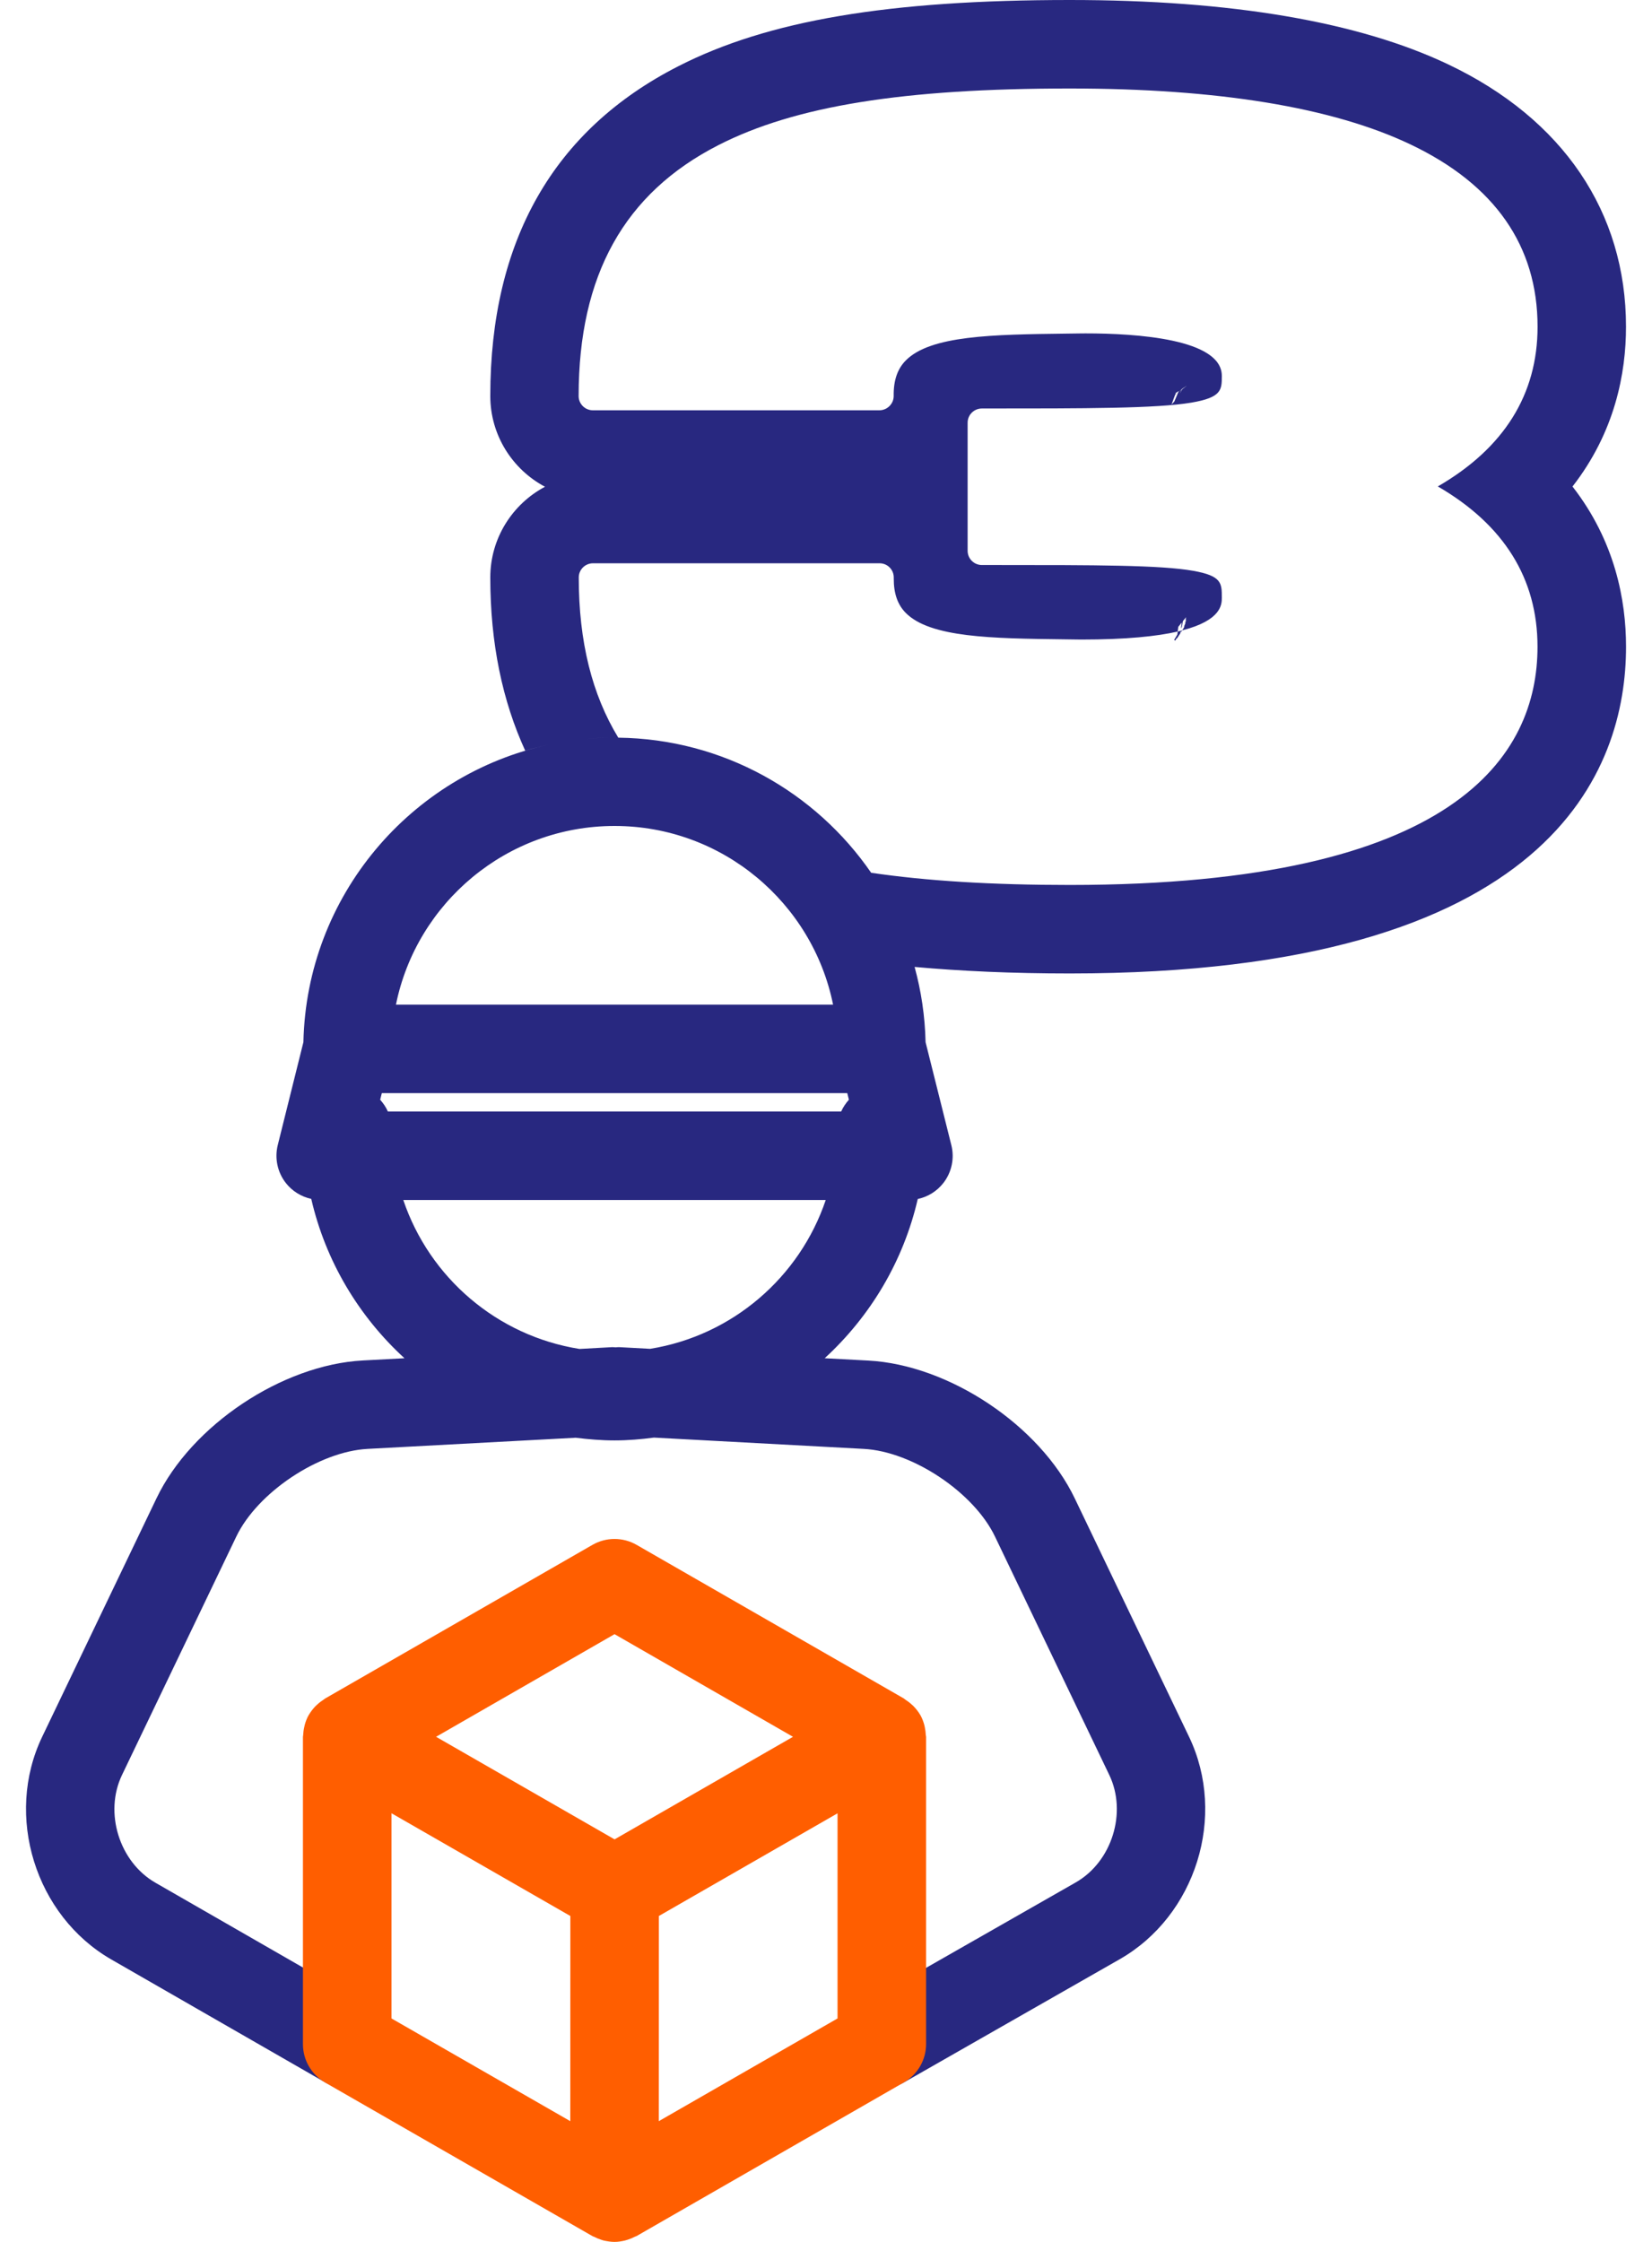
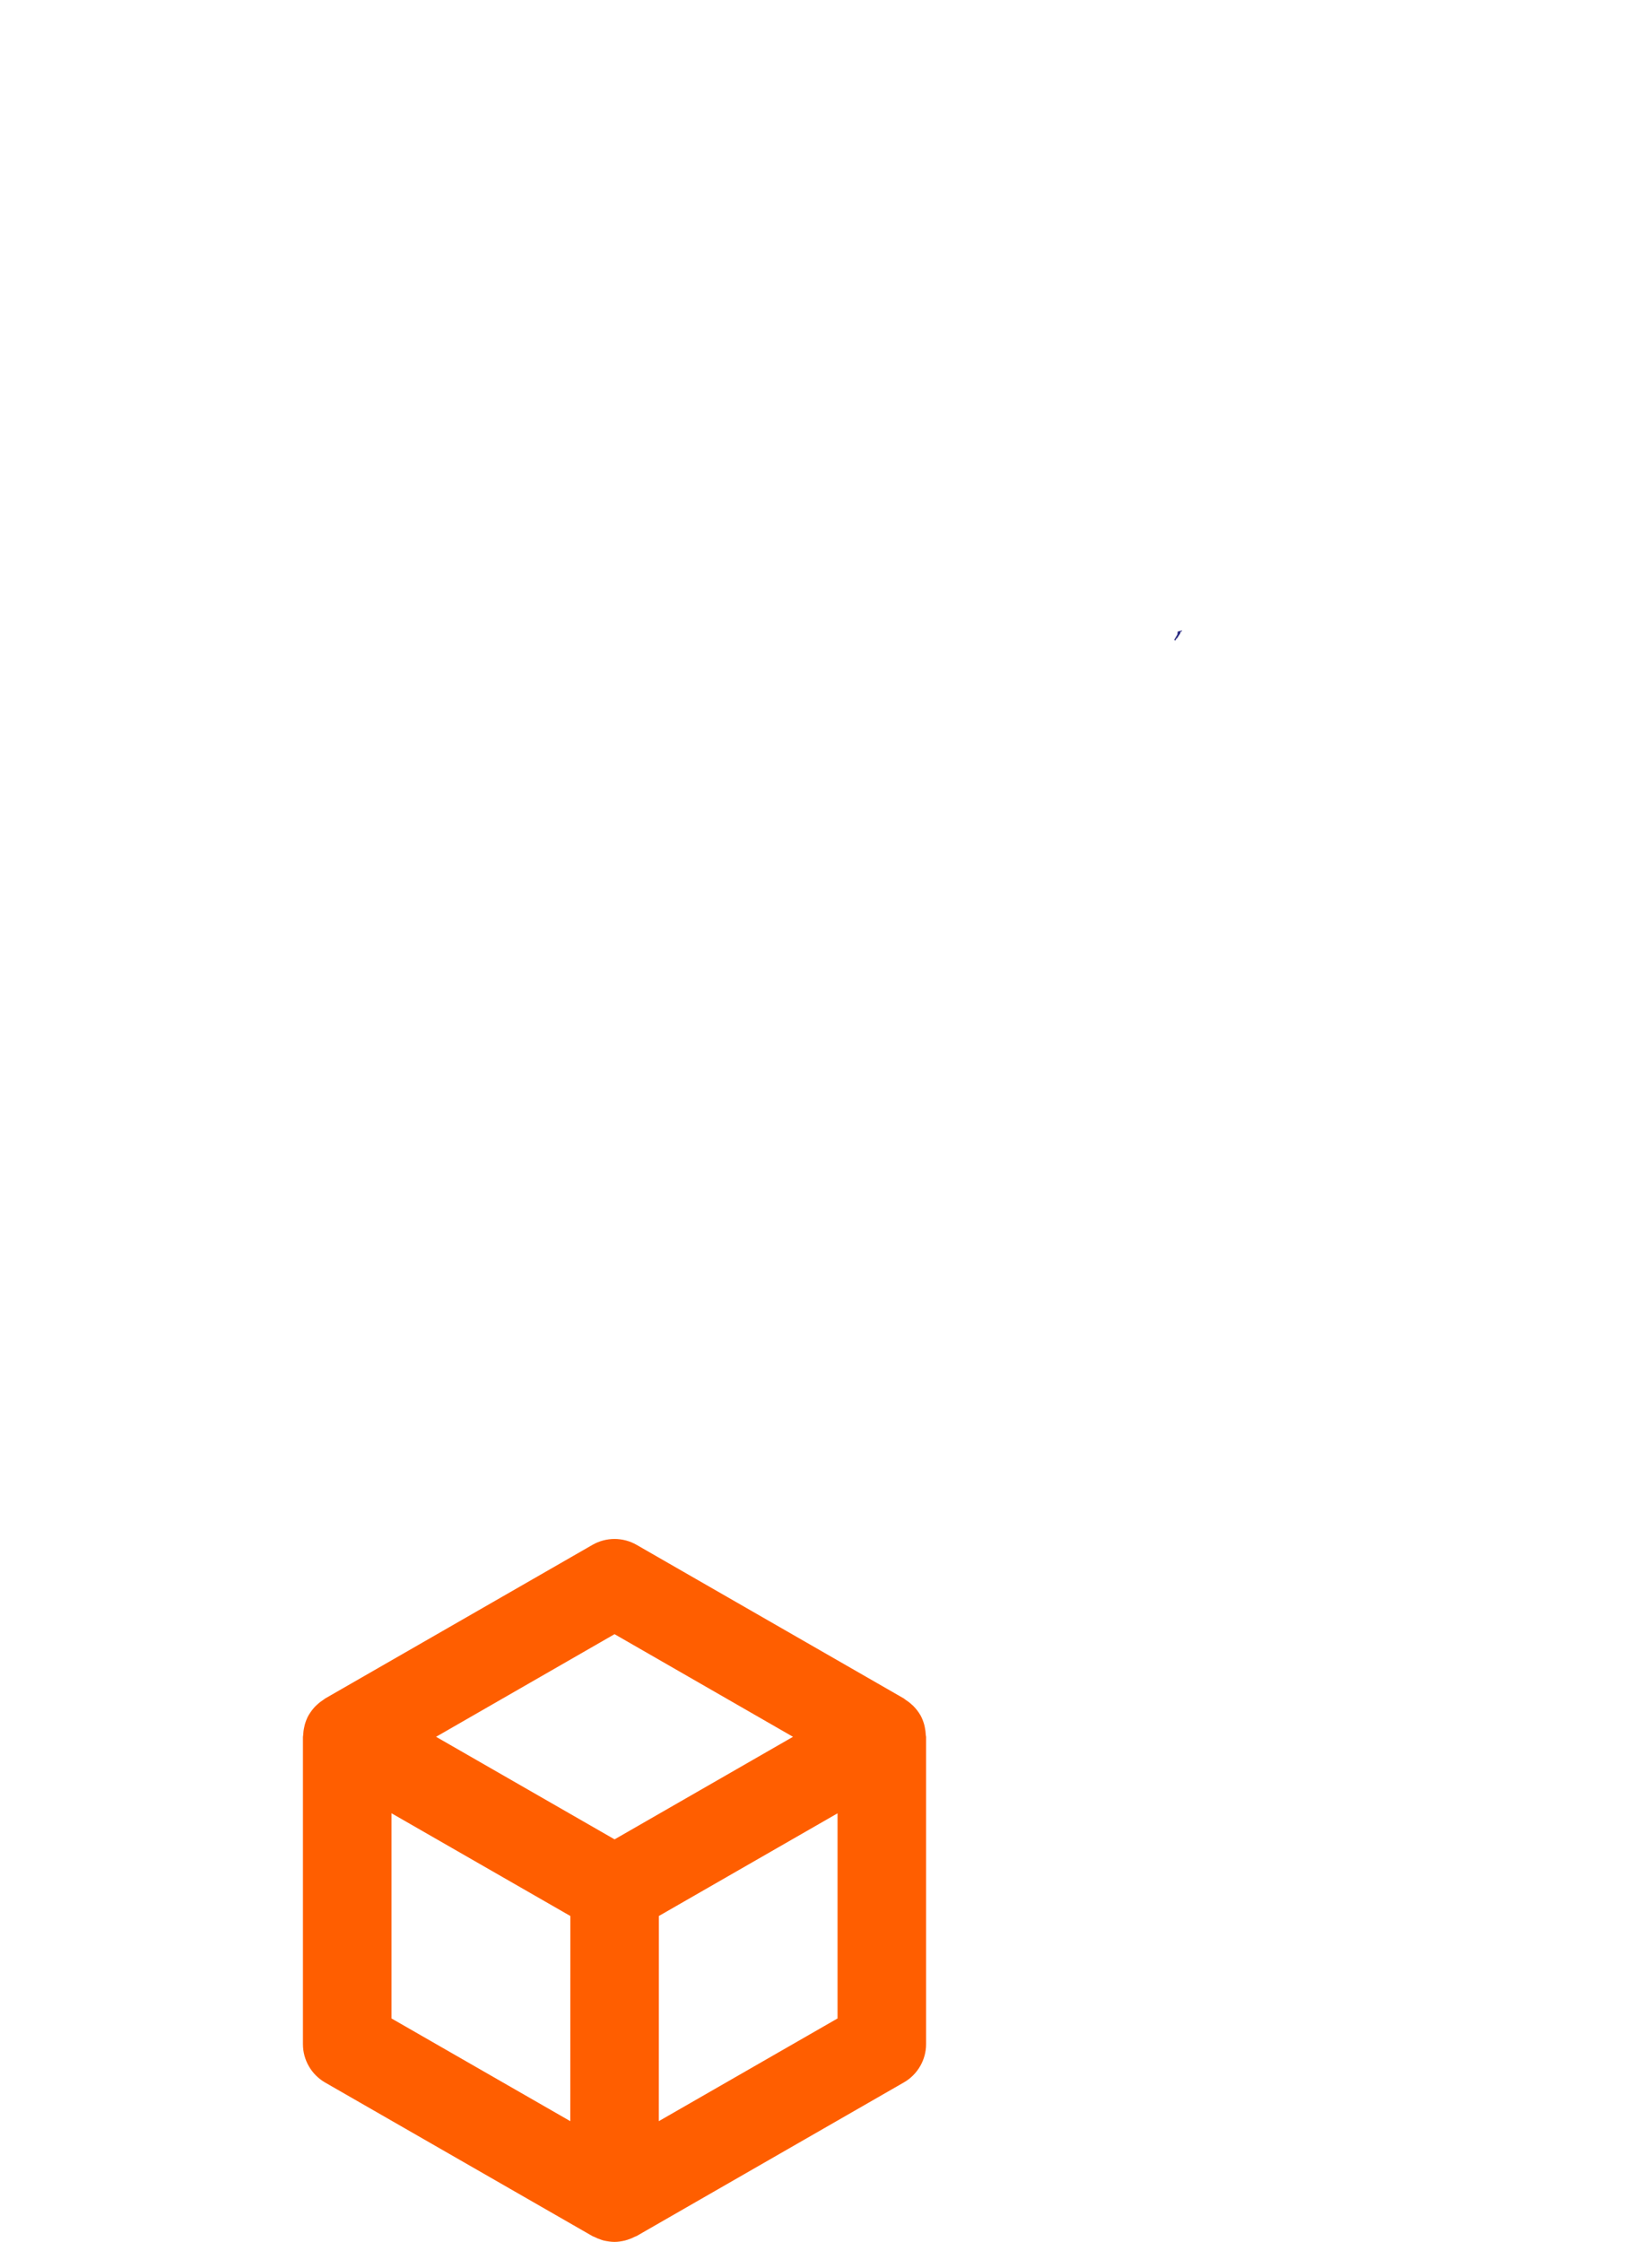
<svg xmlns="http://www.w3.org/2000/svg" version="1.1" id="Layer_1" x="0px" y="0px" width="56px" height="76px" viewBox="0 0 56 76" enable-background="new 0 0 56 76" xml:space="preserve">
  <g>
    <path fill="#282880" d="M39.943,21.455l-0.035,0.059l-0.106,0.179c0.009,0.005,0.017,0.011,0.024,0.017   c0.006,0.003,0.012,0.007,0.02,0.011V21.72l-0.008-0.005l0.057-0.09l-0.004,0.028l0.12-0.183l0.007-0.05l0.023-0.038l-0.012,0.058   l0.048-0.07c-0.052,0.014-0.101,0.027-0.154,0.04l-0.014,0.098L39.943,21.455z" />
-     <path fill="#282880" d="M55.119,11.076c0-3.885-2.137-7.041-6.016-8.888C46.057,0.736,41.736,0,36.268,0   c-6.146,0-10.242,0.693-13.282,2.249c-4.224,2.158-6.366,5.918-6.366,11.175c0,1.331,0.752,2.491,1.854,3.077   c-1.102,0.585-1.854,1.744-1.854,3.075c0,2.236,0.412,4.185,1.183,5.87c0.262-0.078,0.528-0.145,0.797-0.203   c-4.681,1.012-8.209,5.133-8.315,10.085l-0.869,3.488c-0.112,0.449-0.011,0.923,0.273,1.287c0.217,0.277,0.523,0.465,0.862,0.539   c0.487,2.114,1.611,3.982,3.16,5.402l-1.409,0.075c-2.737,0.146-5.811,2.198-6.996,4.671L1.43,58.876   c-1.285,2.681-0.234,6.067,2.344,7.55l7.251,4.168c0.235,0.135,0.492,0.199,0.746,0.199c0.519,0,1.024-0.27,1.302-0.753   c0.412-0.718,0.165-1.636-0.554-2.048l-7.25-4.168c-1.226-0.704-1.745-2.377-1.134-3.651l3.875-8.084   c0.717-1.495,2.797-2.884,4.451-2.972l7.055-0.378c0.433,0.054,0.869,0.091,1.316,0.091c0.453,0,0.897-0.038,1.336-0.096   l7.111,0.383c1.654,0.088,3.734,1.477,4.449,2.972l3.875,8.083c0.609,1.273,0.09,2.939-1.136,3.641l-7.321,4.179   c-0.72,0.411-0.971,1.327-0.56,2.046c0.276,0.484,0.783,0.757,1.304,0.757c0.254,0,0.508-0.063,0.742-0.196l7.321-4.18   c2.584-1.475,3.64-4.855,2.354-7.541l-3.875-8.083c-1.185-2.474-4.258-4.524-6.996-4.672l-1.481-0.079   c1.546-1.419,2.668-3.286,3.155-5.398c0.341-0.072,0.648-0.262,0.867-0.541c0.283-0.363,0.385-0.838,0.271-1.287l-0.873-3.489   c-0.02-0.881-0.148-1.734-0.372-2.55C32.58,32.921,34.311,33,36.268,33C52.67,33,55.12,26.061,55.12,21.924   c0-1.581-0.375-3.581-1.815-5.431C54.744,14.646,55.119,12.652,55.119,11.076z M20.832,28c3.654,0,6.71,2.606,7.408,6.057H13.422   C14.12,30.606,17.177,28,20.832,28z M18.934,25.181c0.209-0.039,0.42-0.071,0.634-0.098C19.354,25.108,19.143,25.142,18.934,25.181   z M19.879,25.048C20.193,25.02,20.51,25,20.832,25C20.51,25,20.193,25.021,19.879,25.048z M13.148,37.68   c-0.064-0.148-0.155-0.28-0.261-0.399l0.056-0.224h15.778l0.055,0.223c-0.105,0.119-0.196,0.252-0.262,0.4H13.148z M20.986,45.668   c-0.04-0.002-0.077,0.005-0.116,0.007c-0.039-0.002-0.076-0.008-0.116-0.007l-1.109,0.061c-2.799-0.444-5.088-2.422-5.974-5.049   h14.32c-0.884,2.619-3.163,4.596-5.952,5.045L20.986,45.668z M52.119,21.924c0,3.684-2.75,8.076-15.852,8.076   c-2.654,0-4.859-0.137-6.736-0.413c-1.883-2.734-5.019-4.538-8.572-4.58c-0.889-1.459-1.34-3.254-1.34-5.431   c0-0.266,0.217-0.481,0.484-0.481h9.709h0.004c0.268,0,0.481,0.216,0.481,0.481c0,0.014,0,0.026,0,0.039   c-0.002,0.5,0.129,0.879,0.402,1.158c0.827,0.844,2.928,0.87,5.358,0.9l0.594,0.008c1.529,0,2.563-0.11,3.27-0.271l0.021-0.16   l0.117-0.146l-0.027,0.2l0.031-0.052l0.035-0.195l0.108-0.134l-0.024,0.13l0.039-0.064l-0.019,0.063l-0.03,0.045l-0.004,0.021   l0.025-0.039l-0.023,0.086l-0.016,0.025l-0.018,0.083l-0.063,0.097c1.336-0.344,1.345-0.881,1.345-1.11c0-0.49,0-0.737-0.967-0.909   c-1.113-0.197-3.322-0.197-6.666-0.197h-0.244h-0.256c-0.268,0-0.484-0.216-0.484-0.482v-4.343c0-0.266,0.217-0.481,0.484-0.481   c3.557,0,5.906,0,7.094-0.198c1.039-0.175,1.039-0.436,1.039-0.908c0-1.254-2.893-1.44-4.617-1.44l-0.143,0.001l-0.537,0.007   c-2.459,0.031-4.584,0.059-5.42,0.913c-0.281,0.287-0.414,0.678-0.406,1.195c0.002,0.129-0.049,0.254-0.141,0.346   c-0.09,0.092-0.215,0.145-0.346,0.145h-9.709c-0.268,0-0.484-0.217-0.484-0.482c0-4.094,1.547-6.876,4.732-8.504   C26.947,3.592,30.623,3,36.268,3c5.021,0,8.904,0.639,11.547,1.897c2.857,1.36,4.306,3.439,4.306,6.179   c0,2.297-1.138,4.115-3.381,5.414C50.982,17.791,52.119,19.615,52.119,21.924z M39.838,13.374l0.02-0.052l0.102-0.067l-0.018,0.04   l0.123-0.104l0.004-0.008l0.021-0.016h0.001l0.136-0.09l-0.004,0.005l-0.146,0.112l-0.088,0.154l0.066-0.139l-0.113,0.086   l-0.135,0.318l-0.095,0.102l0.121-0.328l0.101-0.086L39.838,13.374z" />
  </g>
  <path fill="#FF5E00" d="M31.383,58.818c-0.004-0.092-0.016-0.184-0.035-0.272c-0.008-0.03-0.013-0.062-0.021-0.09  c-0.032-0.11-0.074-0.222-0.135-0.327c-0.002-0.001-0.002-0.002-0.002-0.003c-0.002,0-0.002-0.001-0.002-0.001  c-0.061-0.104-0.133-0.193-0.213-0.277c-0.023-0.025-0.053-0.05-0.078-0.072c-0.063-0.059-0.131-0.109-0.201-0.154  c-0.021-0.014-0.035-0.031-0.057-0.044l-9.06-5.208c-0.463-0.266-1.032-0.266-1.495,0l-9.061,5.208  c-0.017,0.01-0.029,0.024-0.046,0.034c-0.078,0.05-0.152,0.105-0.221,0.17c-0.023,0.021-0.047,0.041-0.068,0.063  c-0.077,0.082-0.148,0.172-0.208,0.271c-0.003,0.005-0.007,0.009-0.009,0.014c-0.001,0-0.002,0.001-0.002,0.002  c-0.061,0.104-0.103,0.215-0.135,0.325c-0.009,0.03-0.014,0.062-0.021,0.092c-0.021,0.091-0.032,0.181-0.036,0.271  c-0.001,0.021-0.008,0.039-0.008,0.06v10.416c0,0.537,0.287,1.033,0.753,1.302l9.061,5.206c0.018,0.011,0.036,0.013,0.054,0.022  c0.08,0.042,0.164,0.076,0.252,0.104c0.03,0.01,0.06,0.021,0.09,0.027C20.594,75.98,20.711,76,20.832,76s0.237-0.02,0.351-0.046  c0.031-0.009,0.062-0.019,0.093-0.028c0.086-0.027,0.169-0.061,0.248-0.103c0.018-0.009,0.038-0.013,0.056-0.022l9.059-5.207  c0.467-0.268,0.754-0.764,0.754-1.301V58.877C31.391,58.855,31.384,58.839,31.383,58.818z M20.832,55.398l6.049,3.479l-6.048,3.477  l-6.051-3.477L20.832,55.398z M13.271,68.425v-6.956l6.063,3.483l-0.002,6.955L13.271,68.425z M28.391,68.425l-6.059,3.482  l0.002-6.955l6.057-3.481V68.425z" />
</svg>